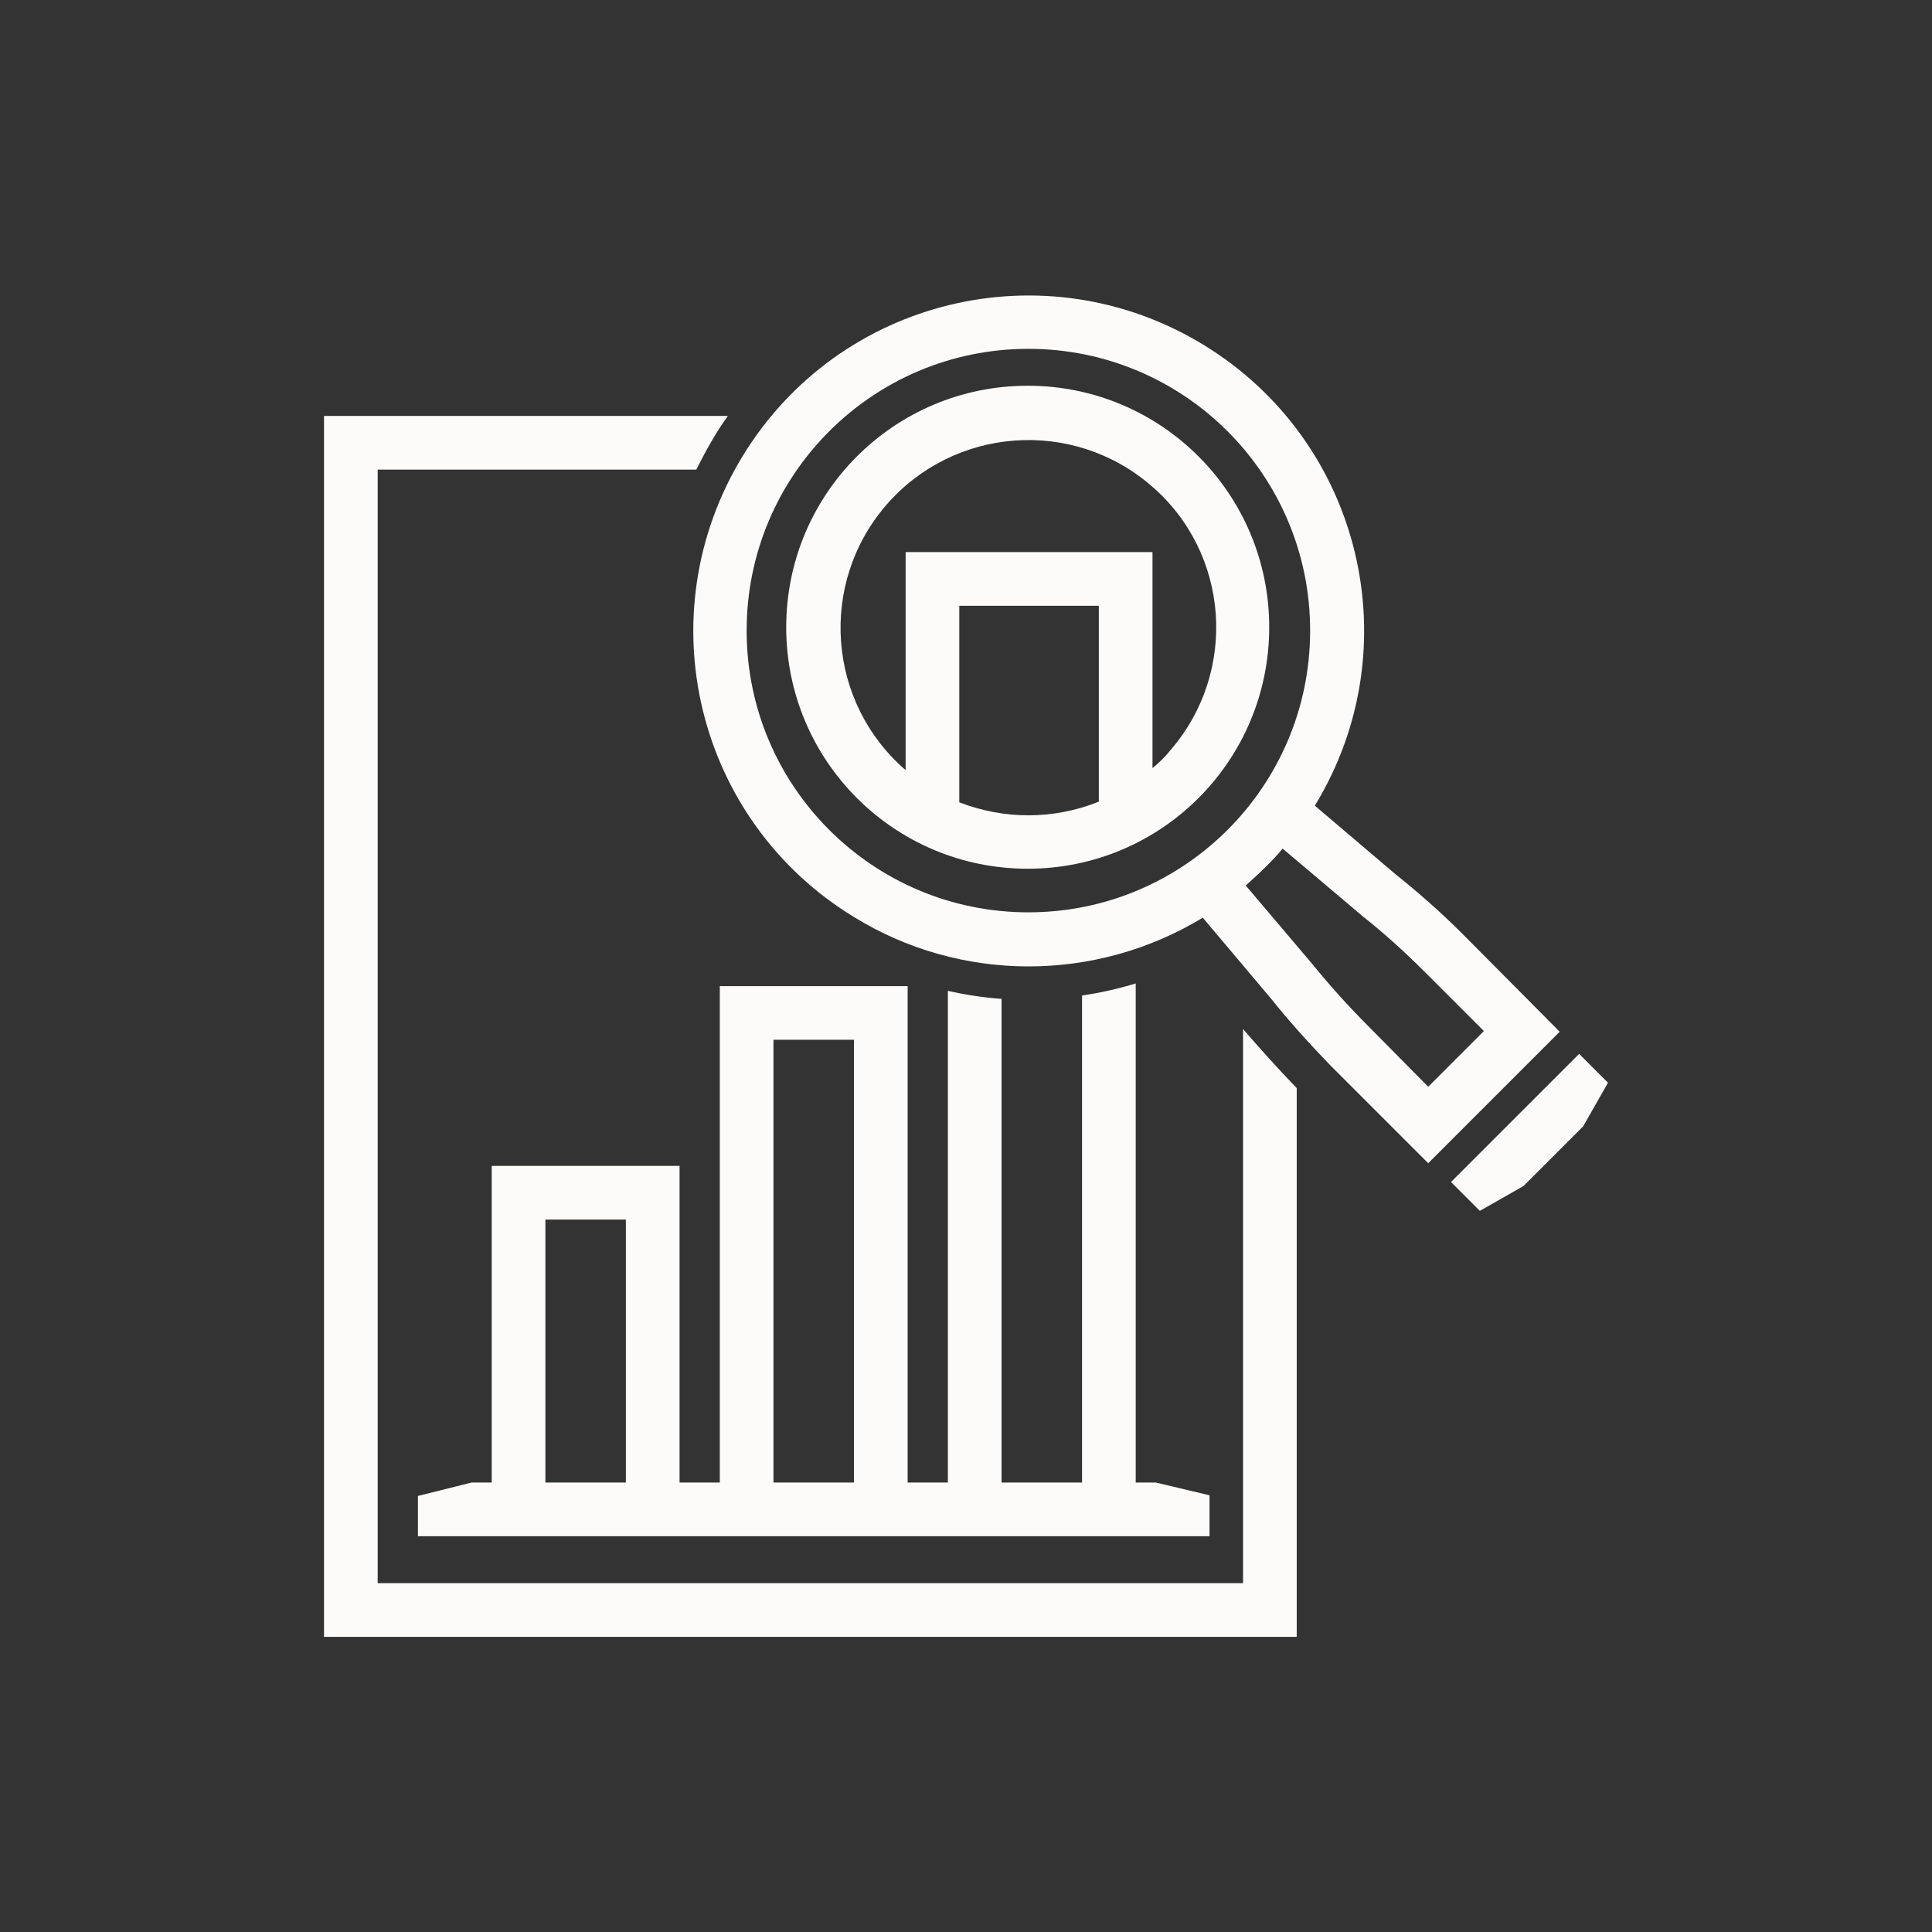
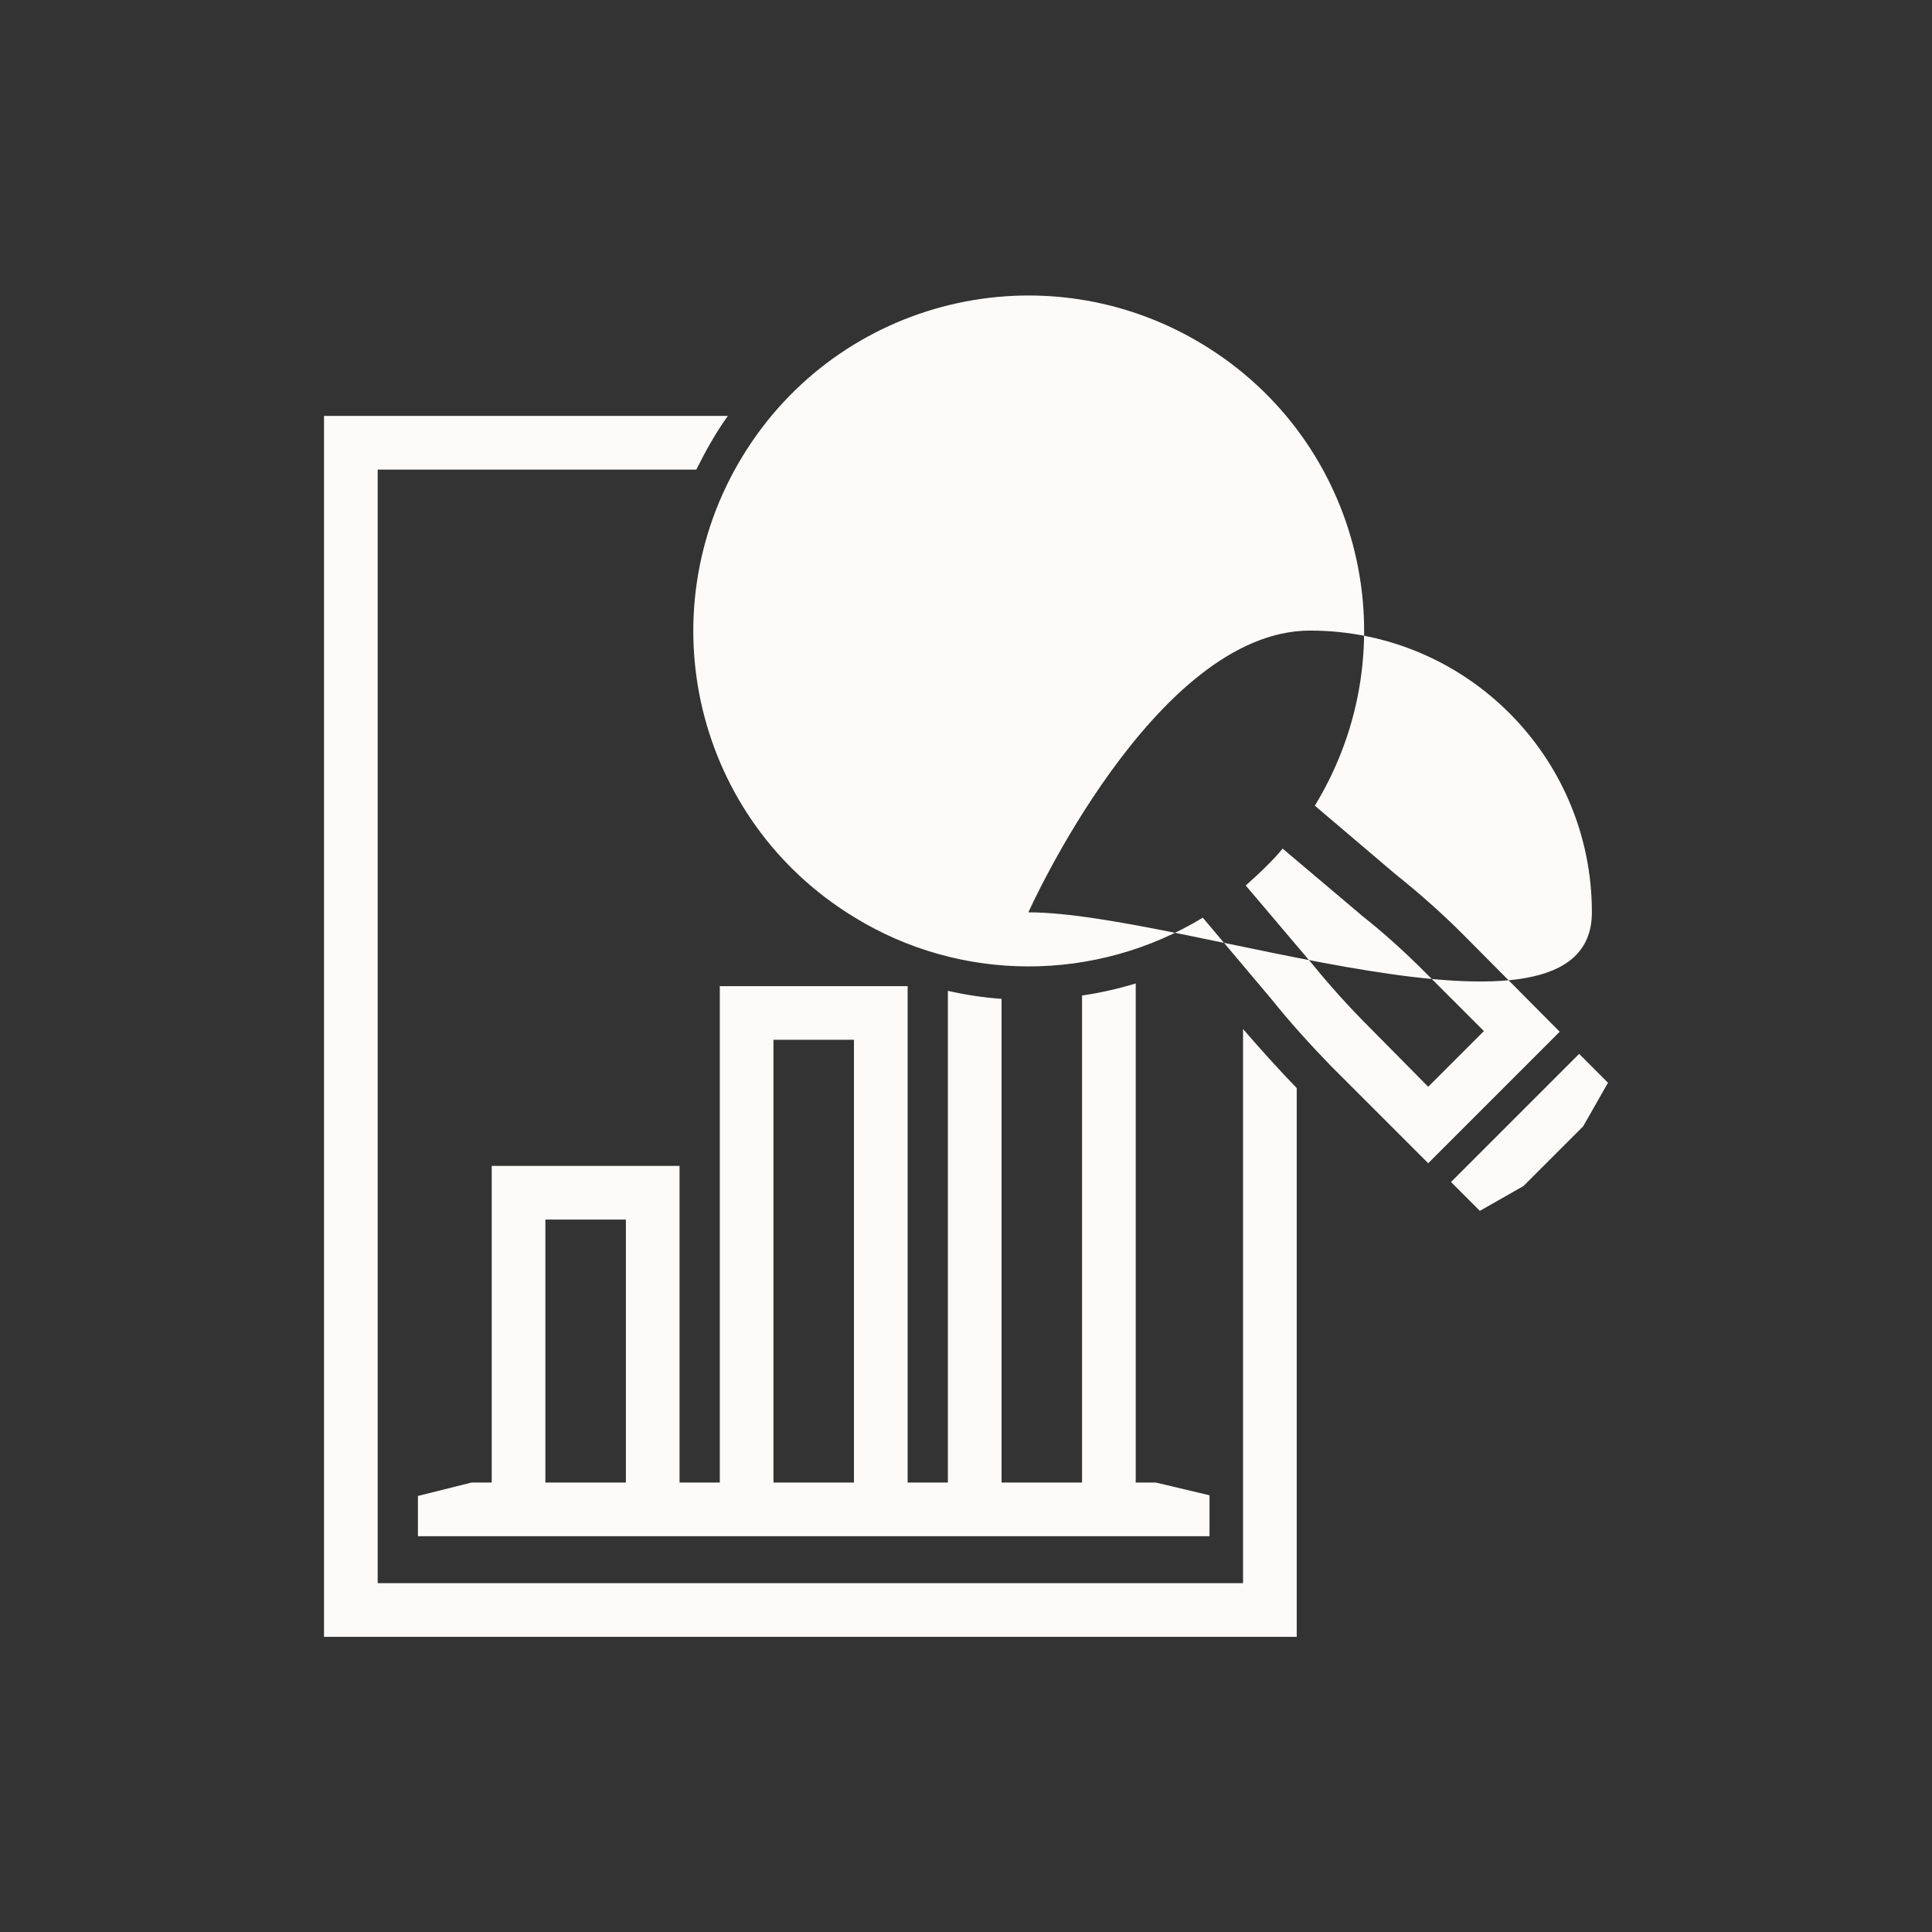
<svg xmlns="http://www.w3.org/2000/svg" version="1.1" id="icon_art" x="0px" y="0px" viewBox="0 0 288 288" style="enable-background:new 0 0 288 288;" xml:space="preserve">
  <rect x="0" y="0" width="288" height="288" fill="#333333" stroke="none" />
  <style type="text/css">
	.st0{fill:#FCFBFA;}
</style>
  <title>RMIL_Business_Risk_and_Performance_Analysis_Bark_RGB</title>
  <g>
-     <path class="st0" d="M153.2,57.5c-19.9,0-36,16.1-36,36c0,19.9,16.1,36,36,36c19.9,0,36-16.1,36-36S173.1,57.5,153.2,57.5z    M163.8,119.5c-6.7,2.7-14.1,2.7-20.8,0.1V90.3h20.8V119.5z M174.5,111.8c-0.8,1-1.7,1.9-2.7,2.7V82.3H135v32.5   c-11.7-10.1-13-27.8-2.9-39.5c10.1-11.7,27.8-13,39.5-2.9C183.3,82.4,184.6,100.1,174.5,111.8z" />
    <path class="st0" d="M73.3,173.8V221h-3l-8,2v6h118v-6.1l-8-1.9h-3v-74.4c-2.6,0.8-5.3,1.4-8,1.8V221h-12v-72.1   c-2.7-0.2-5.4-0.6-8-1.2V221h-6v-74h-28v74h-6v-47.2H73.3z M115.3,155h12v66h-12V155z M93.3,221h-12v-39.2h12V221z" />
-     <path class="st0" d="M218,139.2c-3.2-3.2-6.5-6.1-10-8.9l-12-10.2c14.4-23.6,7-54.3-16.6-68.7c-23.6-14.4-54.3-7-68.7,16.6   c-14.4,23.6-7,54.3,16.6,68.7c15.9,9.8,36,9.8,52,0.1l10.2,12.1c2.8,3.5,5.8,6.8,8.9,10l14.5,14.5l19.6-19.6L218,139.2z M153.3,136   c-23.2,0-42-18.8-42-42s18.8-42,42-42c23.2,0,42,18.8,42,42S176.5,136,153.3,136z M212.9,162l-8.8-8.9c-3-3-5.8-6.1-8.4-9.3   l-10-11.8c1-0.9,2-1.8,2.9-2.7s1.8-1.8,2.6-2.8l11.6,9.8l0.1,0.1c3.3,2.6,6.4,5.4,9.4,8.4l8.9,8.9L212.9,162z" />
+     <path class="st0" d="M218,139.2c-3.2-3.2-6.5-6.1-10-8.9l-12-10.2c14.4-23.6,7-54.3-16.6-68.7c-23.6-14.4-54.3-7-68.7,16.6   c-14.4,23.6-7,54.3,16.6,68.7c15.9,9.8,36,9.8,52,0.1l10.2,12.1c2.8,3.5,5.8,6.8,8.9,10l14.5,14.5l19.6-19.6L218,139.2z M153.3,136   s18.8-42,42-42c23.2,0,42,18.8,42,42S176.5,136,153.3,136z M212.9,162l-8.8-8.9c-3-3-5.8-6.1-8.4-9.3   l-10-11.8c1-0.9,2-1.8,2.9-2.7s1.8-1.8,2.6-2.8l11.6,9.8l0.1,0.1c3.3,2.6,6.4,5.4,9.4,8.4l8.9,8.9L212.9,162z" />
    <polygon class="st0" points="239.7,161.4 235.4,157.1 230.3,162.2 230.3,162.2 221.4,171.1 221.4,171.1 216.3,176.2 220.6,180.5    227.1,176.8 236,167.9 236,167.9  " />
    <path class="st0" d="M185.3,236h-129V70h47.5c1.4-2.8,2.9-5.5,4.7-8H48.3v182h145v-81.8c-2.8-2.9-5.4-5.8-8-8.8V236z" />
  </g>
</svg>